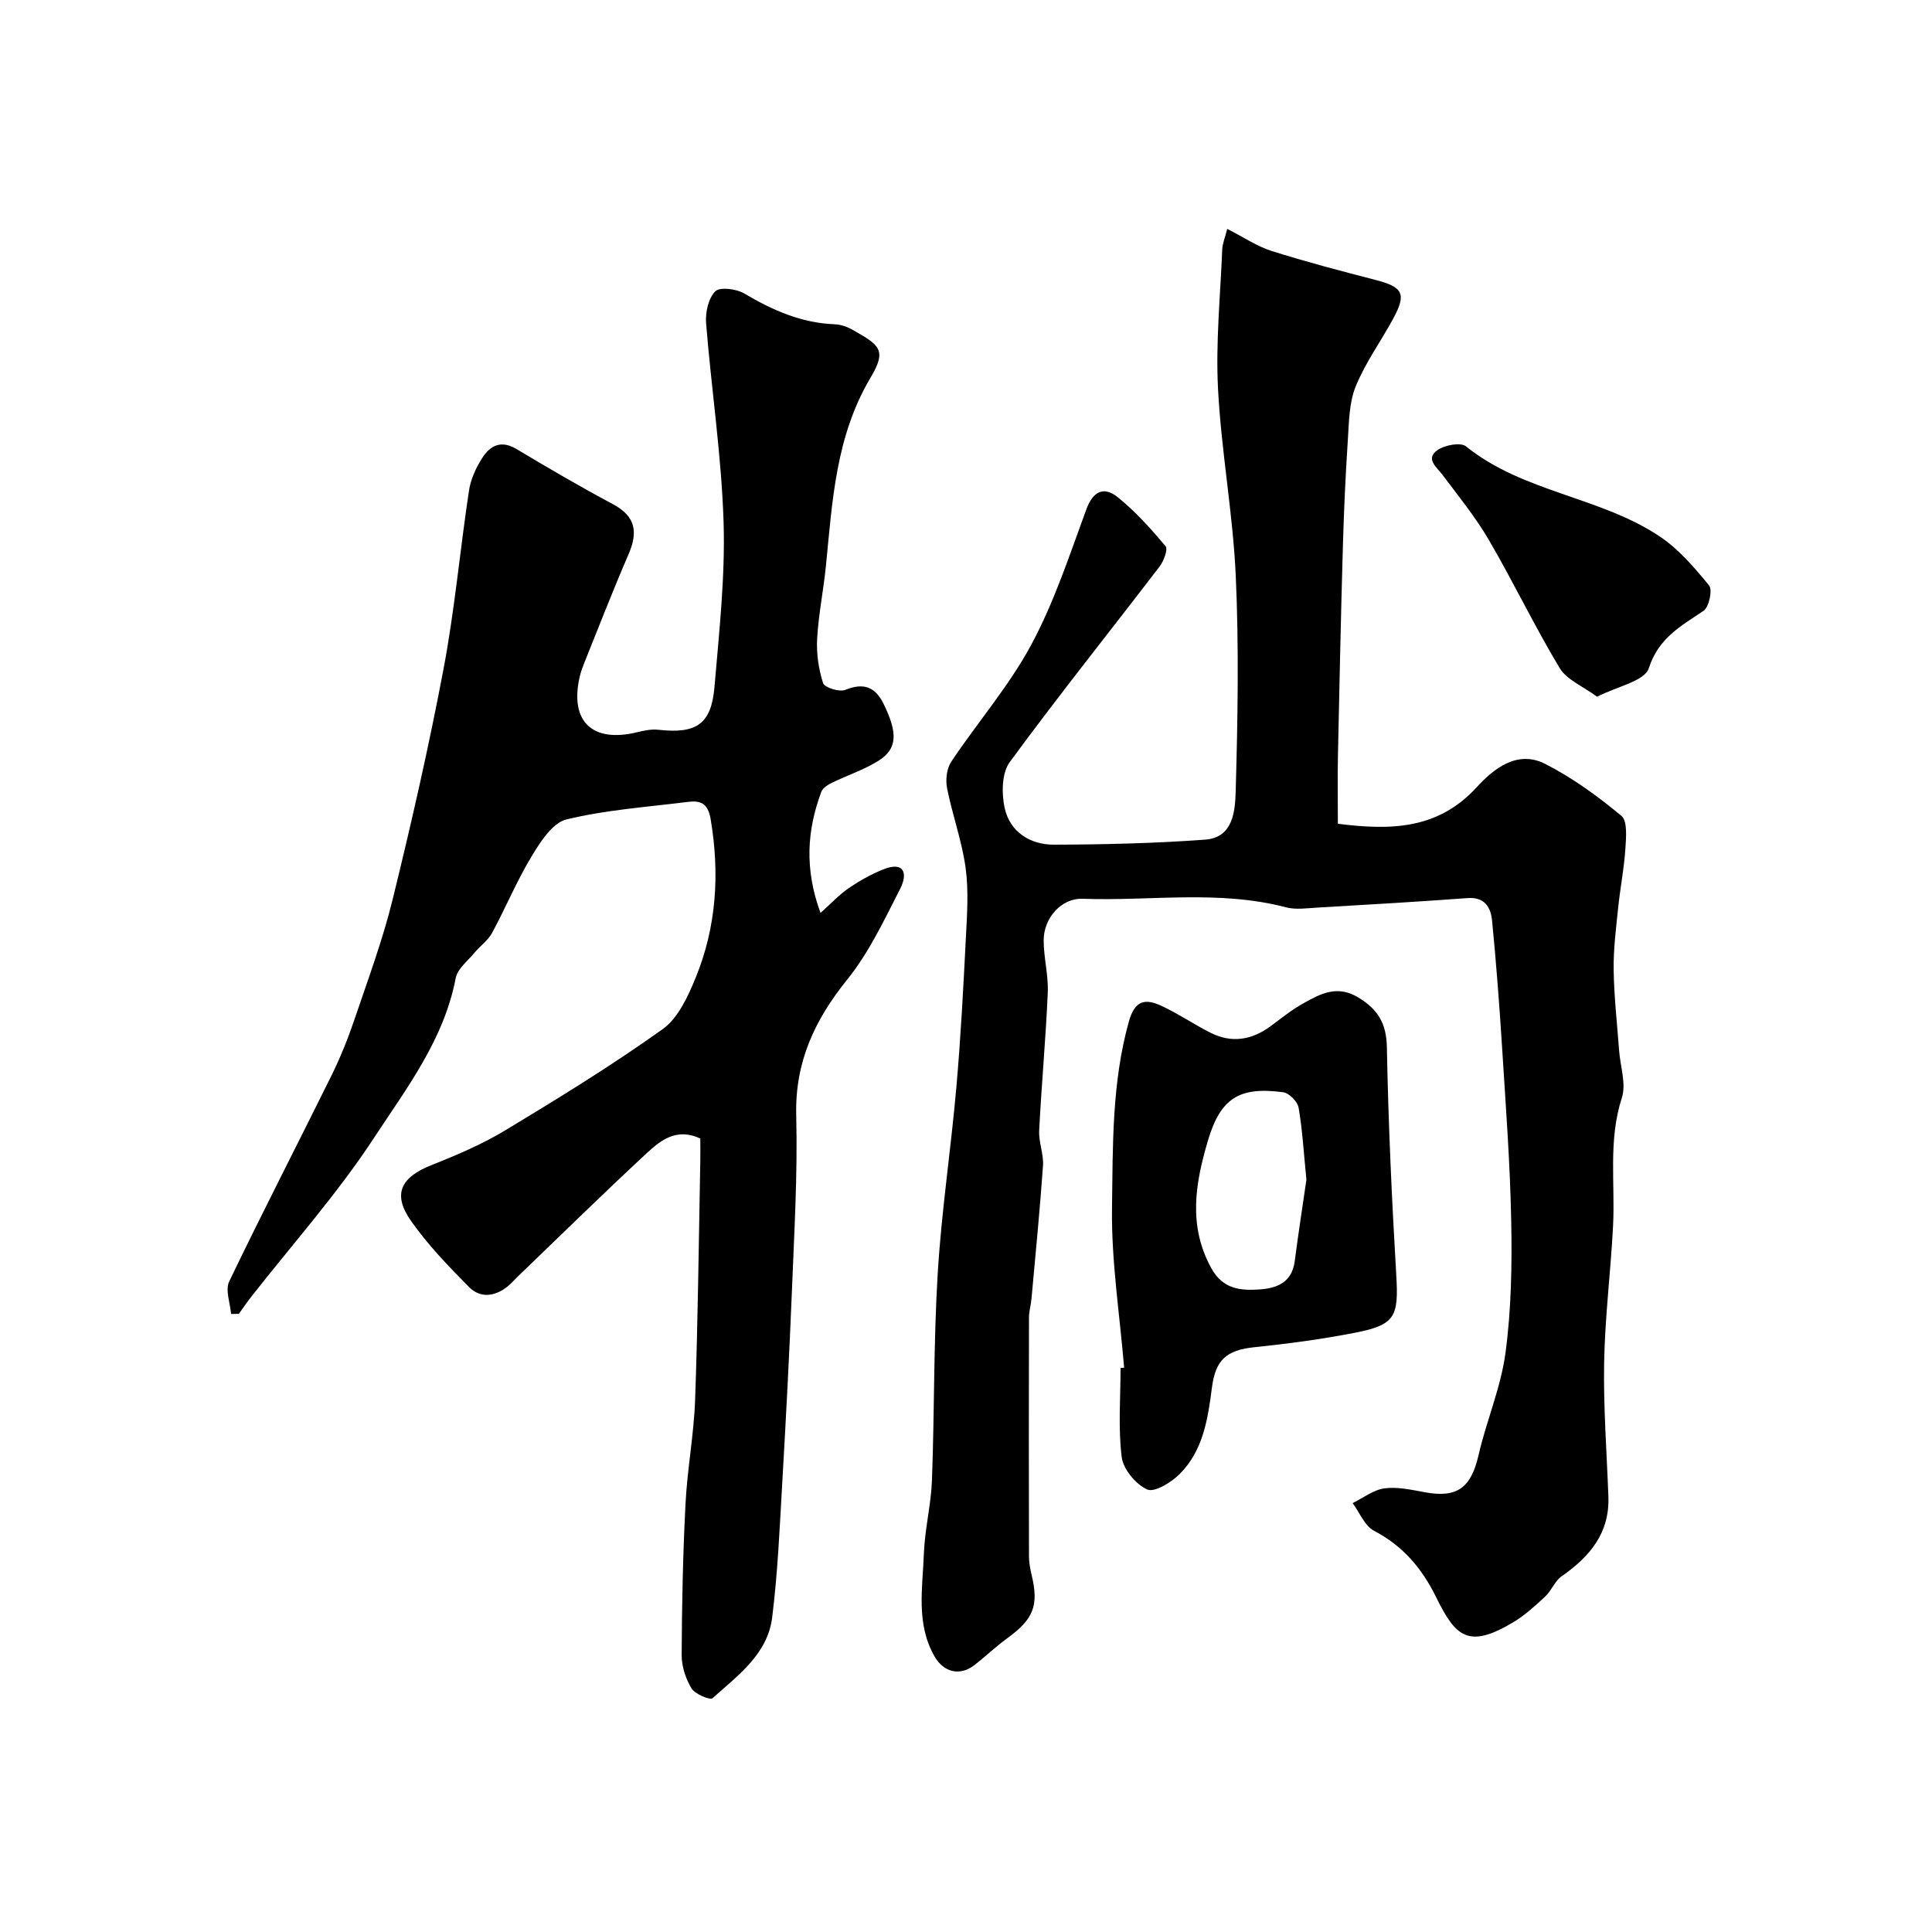
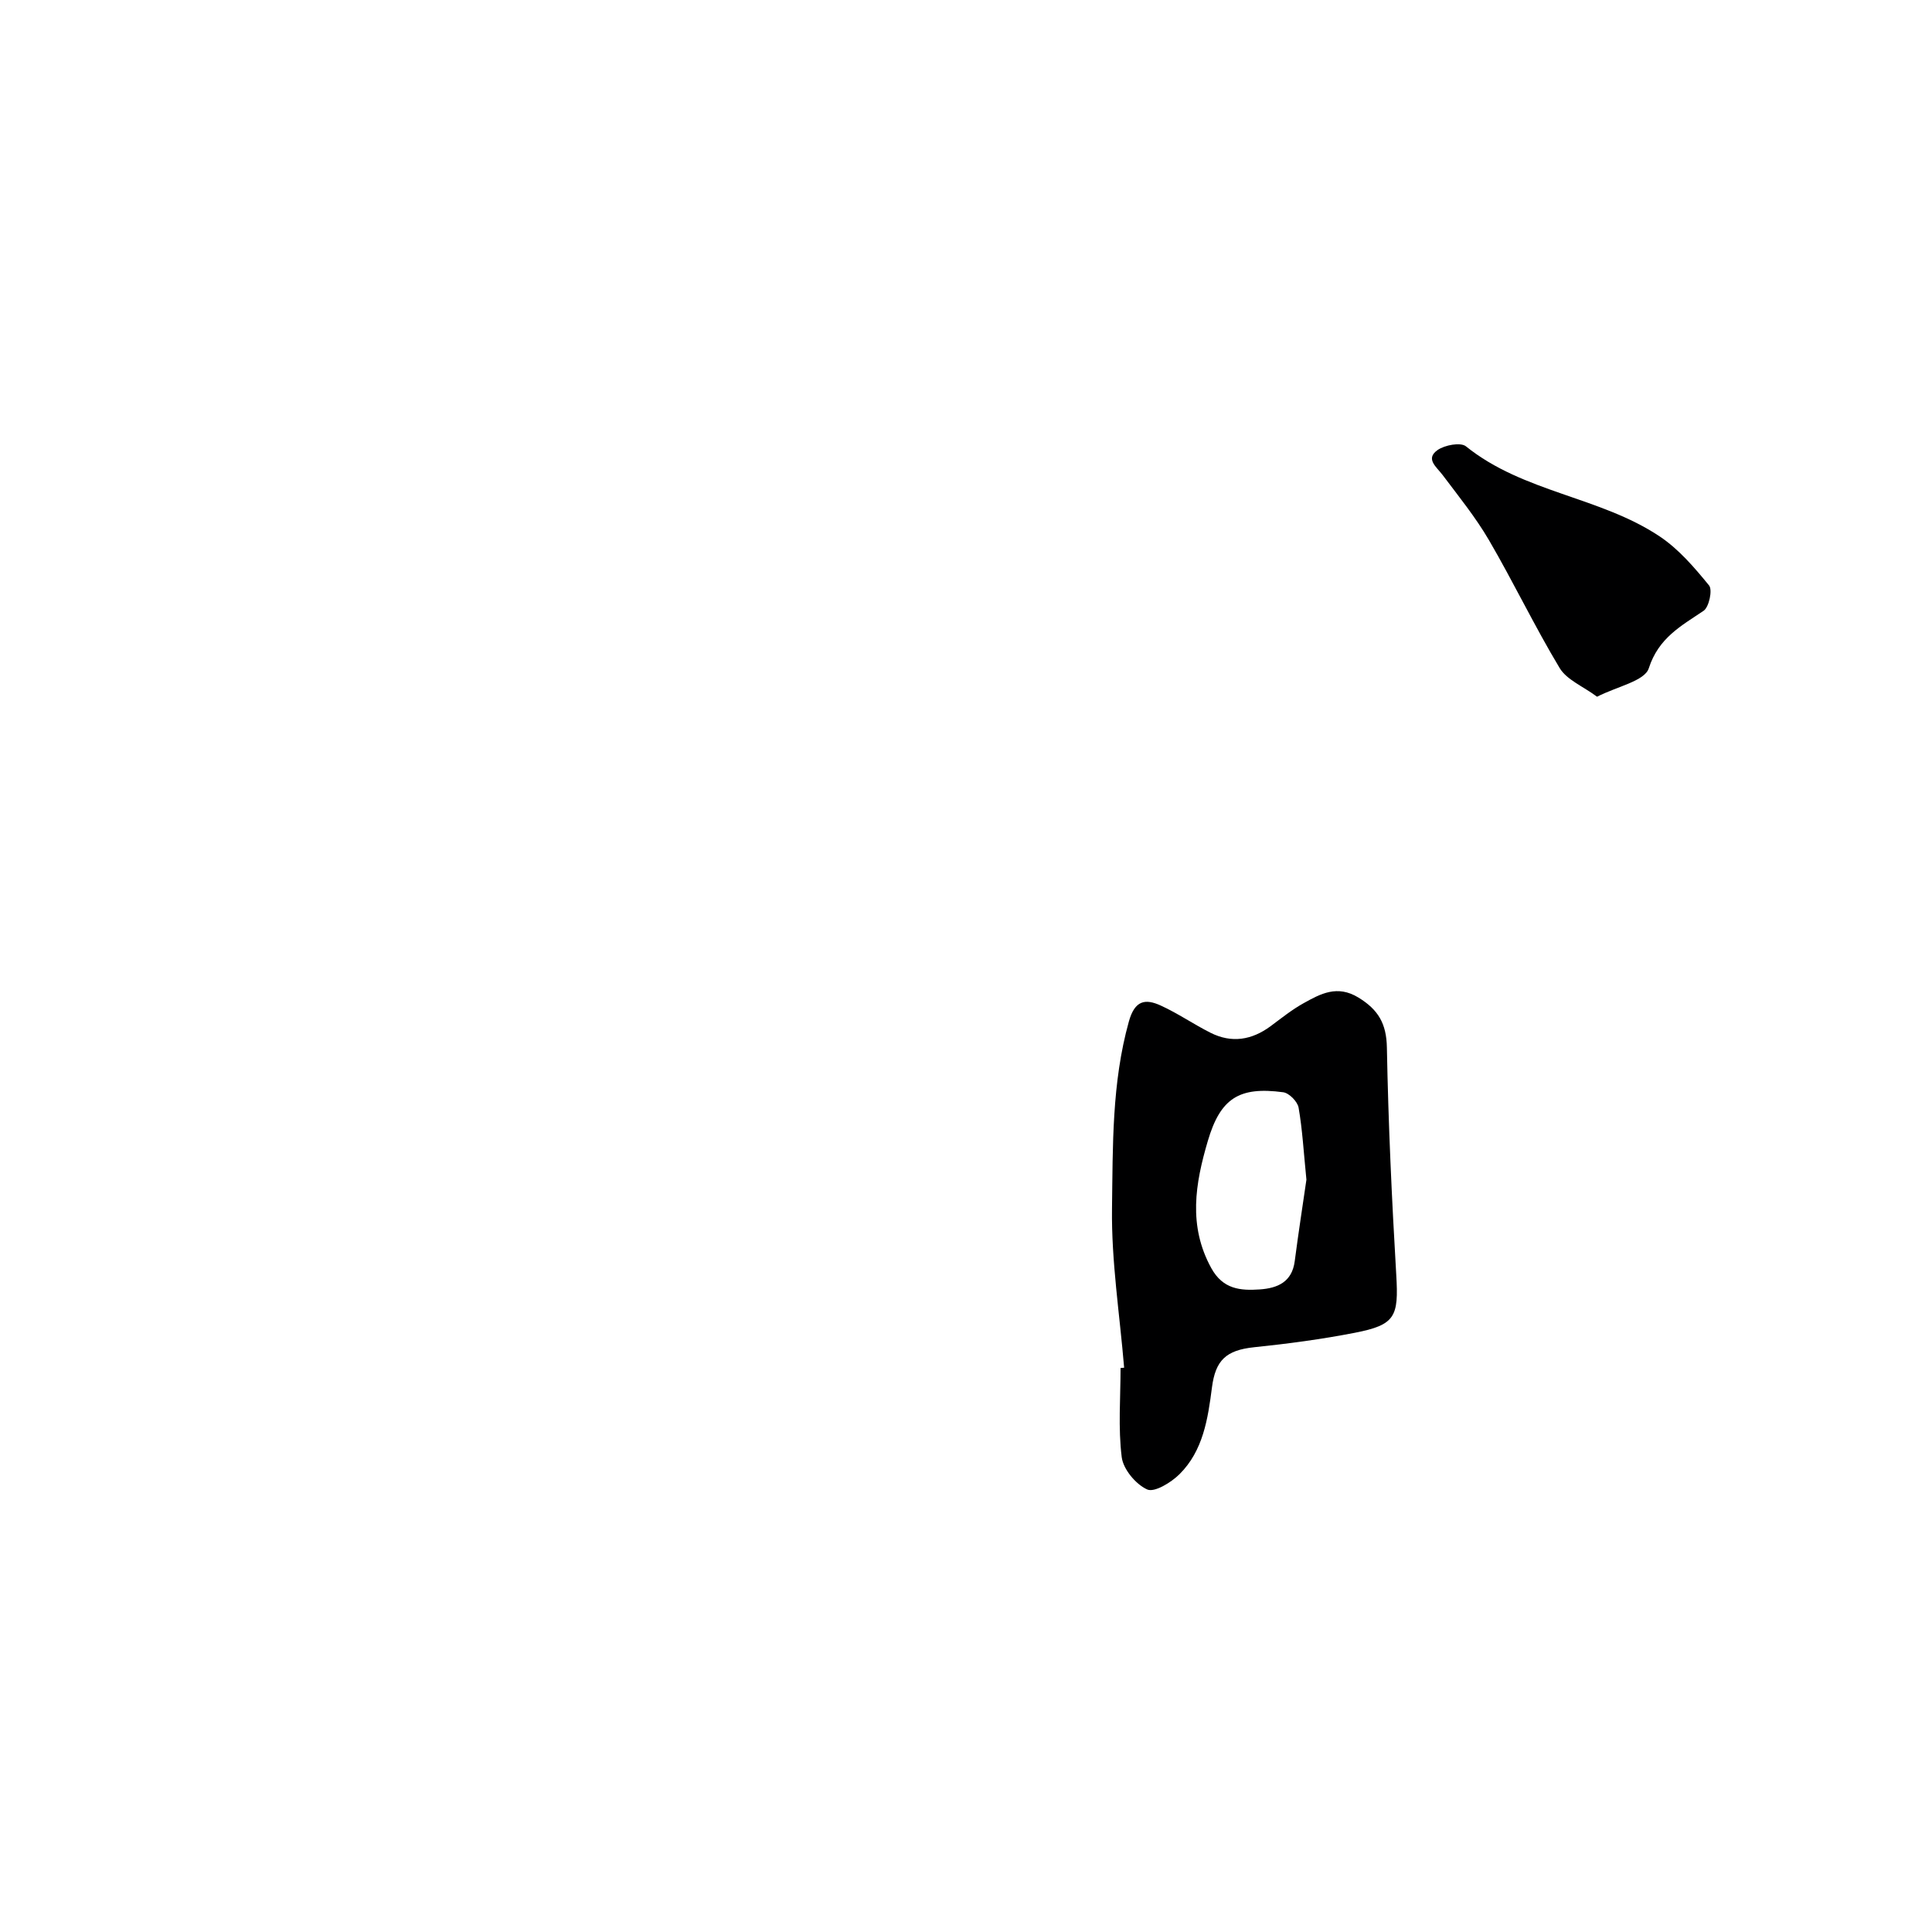
<svg xmlns="http://www.w3.org/2000/svg" enable-background="new 0 0 400 400" viewBox="0 0 400 400">
  <g fill="#000001">
-     <path d="m254.08 47.39c3.45 1.75 6.18 3.62 9.19 4.57 7.1 2.24 14.31 4.14 21.53 6 5.74 1.49 6.46 2.88 3.55 8.19-2.54 4.65-5.71 9.02-7.68 13.89-1.37 3.38-1.37 7.38-1.62 11.13-.49 7.42-.82 14.86-1.03 22.3-.41 14.26-.71 28.53-1.01 42.79-.1 4.68-.02 9.37-.02 14.29 10.72 1.35 20.64 1.3 28.74-7.56 3.53-3.86 8.42-7.76 14.17-4.84 5.65 2.87 10.9 6.7 15.79 10.76 1.31 1.09.97 4.57.82 6.92-.27 4.07-1.08 8.09-1.49 12.15-.44 4.26-.99 8.54-.93 12.8.08 5.59.72 11.16 1.13 16.74.24 3.27 1.5 6.87.57 9.76-2.87 8.84-1.36 17.78-1.83 26.67-.49 9.38-1.67 18.73-1.84 28.11-.17 9.26.54 18.53.88 27.8.28 7.57-3.88 12.45-9.69 16.5-1.41.98-2.08 2.96-3.38 4.17-2.08 1.94-4.22 3.9-6.64 5.35-9.28 5.54-11.92 3.02-15.96-5.21-2.92-5.94-6.85-10.6-12.84-13.73-1.95-1.02-2.99-3.77-4.44-5.74 2.19-1.07 4.29-2.74 6.58-3.05 2.67-.36 5.54.28 8.27.79 6.8 1.27 9.66-.88 11.23-7.72 1.63-7.11 4.62-13.98 5.57-21.15 1.2-8.98 1.36-18.17 1.18-27.26-.23-12.04-1.14-24.07-1.9-36.1-.55-8.7-1.21-17.4-2.06-26.08-.27-2.75-1.48-4.96-5.1-4.69-10.36.77-20.73 1.36-31.1 1.97-2.16.13-4.45.47-6.47-.06-13.92-3.65-28.07-1.26-42.09-1.77-4.43-.16-8.08 4-8.08 8.6 0 3.6 1 7.22.85 10.8-.41 9.54-1.3 19.06-1.78 28.6-.12 2.41.96 4.88.79 7.28-.64 9.18-1.55 18.34-2.38 27.51-.12 1.3-.51 2.6-.52 3.89-.04 16.5-.04 32.99 0 49.49 0 1.3.26 2.62.56 3.88 1.5 6.29.38 9.09-5.03 13.03-2.39 1.74-4.53 3.8-6.87 5.61-2.93 2.27-6.3 1.49-8.19-1.79-3.91-6.77-2.49-14.16-2.23-21.34.19-5.06 1.48-10.07 1.67-15.13.53-14.26.33-28.55 1.19-42.79.78-12.92 2.74-25.76 3.87-38.67.9-10.25 1.44-20.53 1.96-30.8.25-4.85.6-9.79-.05-14.56-.76-5.57-2.74-10.96-3.84-16.5-.34-1.74-.08-4.08.87-5.5 5.44-8.14 11.97-15.66 16.57-24.22 4.75-8.83 7.91-18.54 11.39-28 1.41-3.84 3.67-4.81 6.5-2.53 3.67 2.95 6.87 6.53 9.91 10.14.53.63-.36 3.05-1.21 4.17-10.34 13.52-20.99 26.81-31.05 40.53-1.67 2.27-1.72 6.52-1.05 9.53 1.11 4.96 5.27 7.58 10.2 7.57 10.43-.03 20.89-.28 31.29-1.04 5.92-.43 6.22-6.09 6.34-10.16.42-14.82.68-29.68.01-44.48-.59-12.93-3-25.77-3.67-38.69-.5-9.58.48-19.24.87-28.86.04-1.19.56-2.37 1.03-4.26z" />
-     <path d="m169.88 189.01c2.26-2.02 3.88-3.79 5.81-5.11 2.22-1.52 4.62-2.87 7.12-3.88 4.45-1.8 5.16.86 3.57 3.98-3.31 6.46-6.45 13.2-10.96 18.79-6.75 8.38-10.84 17.08-10.57 28.12.3 12.08-.41 24.2-.89 36.29-.53 13.2-1.23 26.4-1.99 39.59-.54 9.37-.94 18.78-2.1 28.09-.94 7.58-7.1 12.01-12.34 16.71-.51.46-3.64-.84-4.37-2.04-1.21-2.01-2.05-4.59-2.03-6.93.05-10.44.26-20.88.8-31.3.37-7.21 1.74-14.38 1.99-21.59.58-16.42.75-32.86 1.07-49.29.03-1.64 0-3.27 0-4.72-4.8-2.26-8.12.29-10.92 2.88-9.07 8.38-17.87 17.05-26.78 25.61-.72.69-1.37 1.47-2.14 2.09-2.62 2.12-5.67 2.57-8.04.17-4.28-4.33-8.57-8.77-12.04-13.73-3.87-5.54-2.08-9.01 4.32-11.54 5.23-2.07 10.49-4.32 15.29-7.22 11.02-6.65 22.01-13.41 32.48-20.88 3.22-2.29 5.28-6.78 6.87-10.68 4.32-10.56 5-21.56 3.1-32.84-.55-3.25-2.05-3.88-4.66-3.56-8.44 1.06-17 1.64-25.21 3.64-2.88.7-5.4 4.66-7.21 7.66-3.07 5.07-5.35 10.62-8.18 15.85-.84 1.55-2.46 2.67-3.62 4.07-1.4 1.7-3.53 3.33-3.9 5.26-2.42 12.72-10.17 22.8-16.93 33.11-7.58 11.56-16.88 21.99-25.43 32.91-.89 1.14-1.7 2.33-2.54 3.5-.54.01-1.08.01-1.61.02-.18-2.26-1.24-4.95-.39-6.72 6.86-14.28 14.13-28.37 21.15-42.58 1.84-3.74 3.42-7.64 4.76-11.59 2.81-8.3 5.88-16.55 7.96-25.04 3.88-15.8 7.5-31.69 10.52-47.67 2.3-12.19 3.4-24.59 5.26-36.87.35-2.34 1.44-4.71 2.72-6.72 1.63-2.59 3.91-3.81 7.12-1.88 6.58 3.94 13.2 7.81 19.97 11.42 4.72 2.52 5.2 5.79 3.23 10.35-3.23 7.46-6.17 15.05-9.21 22.6-.36.9-.69 1.83-.91 2.77-2.12 9.24 2.59 13.76 11.9 11.49 1.42-.35 2.95-.67 4.37-.51 7.9.88 10.98-1.13 11.64-8.91.96-11.34 2.23-22.74 1.88-34.07-.43-13.75-2.52-27.45-3.62-41.19-.18-2.21.47-5.16 1.9-6.6.95-.96 4.39-.52 6.02.45 5.85 3.48 11.85 6.12 18.77 6.37 1.25.05 2.59.55 3.7 1.18 5.42 3.1 7.13 4.05 3.69 9.82-7.24 12.13-7.94 25.59-9.27 39.01-.5 5.05-1.54 10.05-1.82 15.1-.17 3.05.3 6.28 1.23 9.18.3.92 3.38 1.9 4.6 1.4 3.85-1.56 6.24-.59 7.97 2.98 2.92 6 2.82 9.24-1.12 11.71-2.99 1.87-6.44 2.99-9.63 4.55-.85.42-1.89 1.08-2.19 1.88-2.94 7.9-3.53 15.9-.16 25.06z" />
    <path d="m232.74 283.17c-.91-11.01-2.66-22.03-2.51-33.02.18-12.9-.06-25.94 3.49-38.66 1.23-4.4 3.39-4.77 6.61-3.3 3.55 1.62 6.81 3.88 10.31 5.64 4.36 2.19 8.52 1.51 12.41-1.36 2.23-1.65 4.41-3.42 6.83-4.76 3.54-1.97 6.99-3.86 11.38-1.17 4.1 2.51 5.79 5.39 5.88 10.34.29 15.7 1.02 31.4 1.94 47.08.51 8.64-.17 10.34-8.59 11.98-6.88 1.34-13.86 2.27-20.83 2.99-5.84.61-8.01 2.71-8.74 8.34-.83 6.45-1.82 13.09-6.71 17.94-1.73 1.72-5.19 3.84-6.69 3.17-2.36-1.06-4.96-4.17-5.28-6.69-.76-6.07-.24-12.3-.24-18.46.25-.02.49-.04.74-.06zm37.74-38.93c-.58-5.77-.83-10.39-1.62-14.91-.22-1.26-1.96-3.03-3.19-3.19-9.14-1.23-13 1.26-15.6 10.07s-4.12 17.57.72 26.35c2.41 4.37 6.01 4.68 10.05 4.4 3.67-.26 6.66-1.53 7.22-5.85.78-5.99 1.71-11.96 2.42-16.87z" />
    <path d="m330.66 144.25c-2.95-2.18-6.28-3.5-7.75-5.94-5.19-8.63-9.55-17.76-14.63-26.47-2.78-4.76-6.3-9.1-9.62-13.52-1.26-1.67-3.61-3.32-1.03-5.14 1.48-1.04 4.77-1.66 5.88-.77 11.88 9.57 27.76 10.4 40.11 18.65 3.94 2.63 7.2 6.44 10.23 10.16.74.91-.01 4.47-1.14 5.24-4.69 3.16-9.32 5.6-11.35 11.91-.87 2.65-6.57 3.75-10.7 5.88z" />
  </g>
</svg>